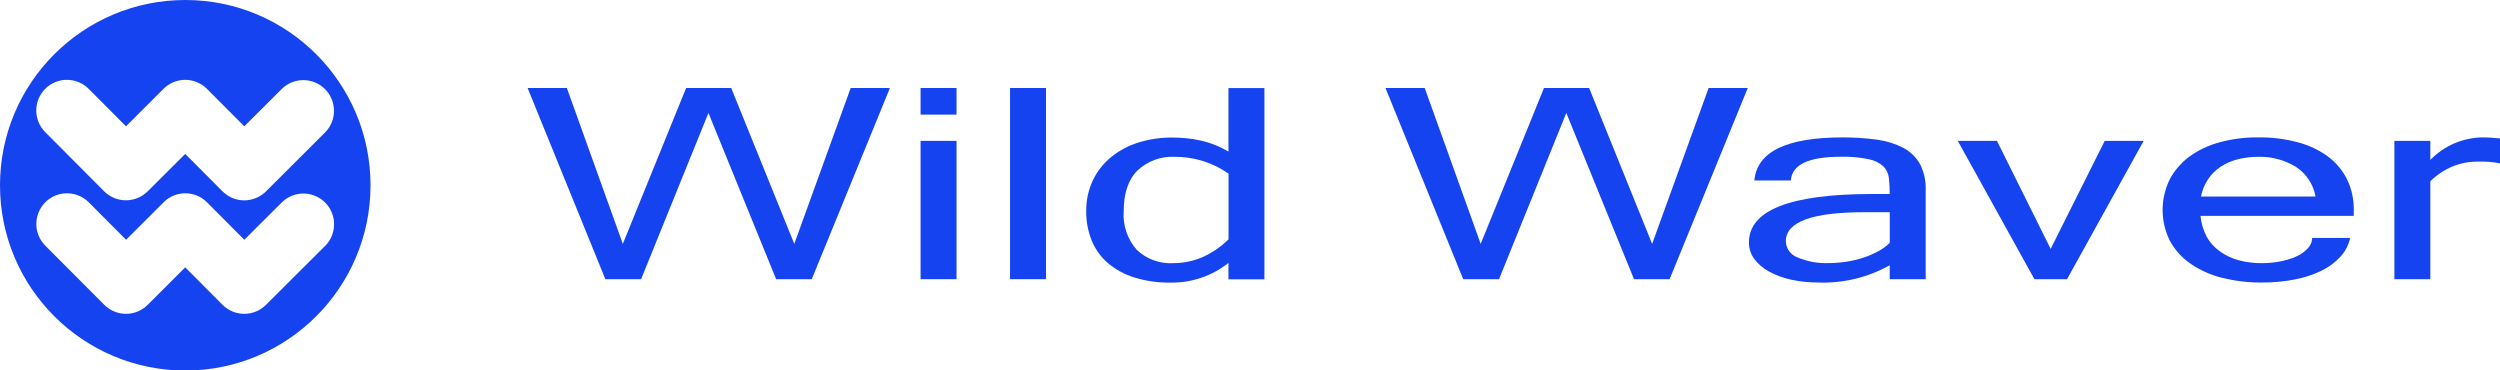
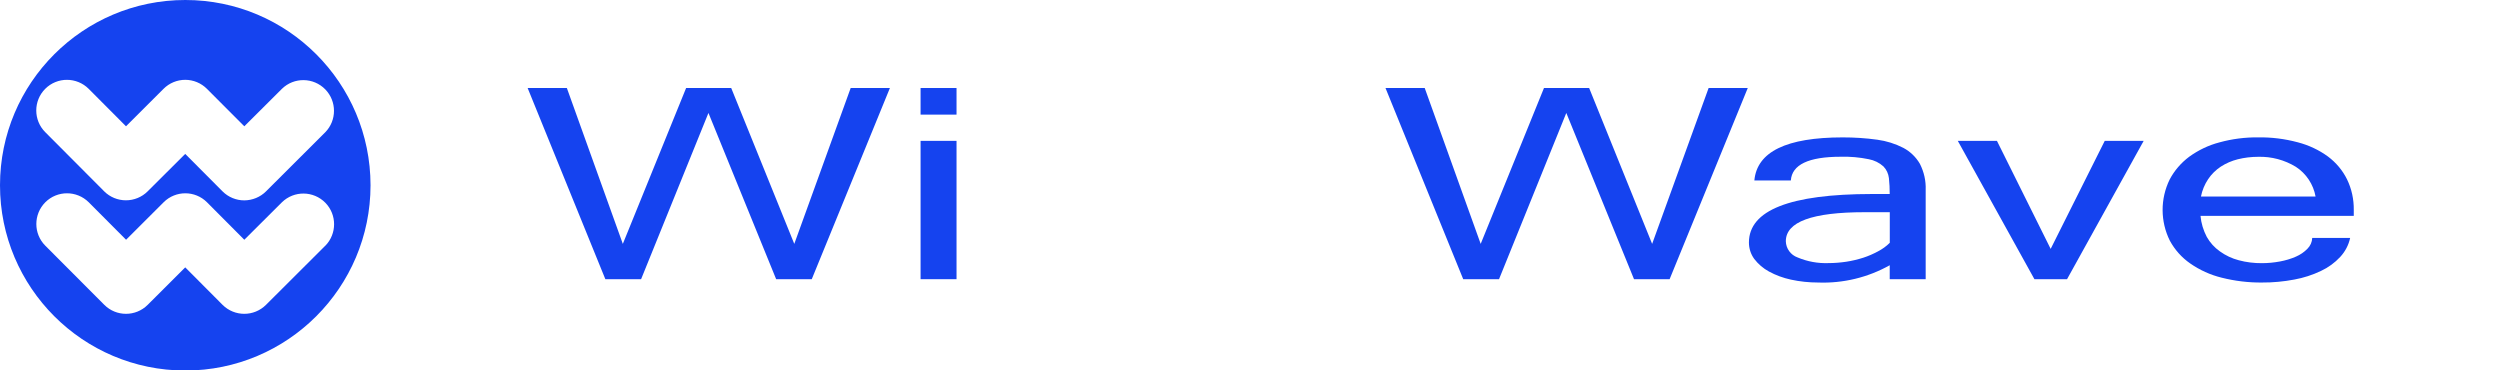
<svg xmlns="http://www.w3.org/2000/svg" id="_レイヤー_2" viewBox="0 0 344.84 51.1">
  <defs>
    <style>.cls-1{fill:none;}.cls-2{fill:#1543ef;}</style>
  </defs>
  <g id="_レイヤー_1-2">
    <path id="_パス_3410" class="cls-2" d="M122.75,12.14l-10.78,26.37h-4.91l-9.34-22.93-9.29,22.93h-4.93l-10.72-26.37h5.41l7.72,21.5,8.73-21.5h6.22l8.7,21.5,7.78-21.5h5.41Z" />
    <path id="_パス_3411" class="cls-2" d="M131.94,15.81h-4.96v-3.67h4.96v3.67ZM131.94,38.51h-4.96v-19.08h4.96v19.08Z" />
-     <rect id="_長方形_2993" class="cls-2" x="139.32" y="12.14" width="4.96" height="26.37" />
    <rect class="cls-1" x="0" y="0" width="344.84" height="51.1" />
-     <path id="_パス_3412" class="cls-2" d="M169.46,36.26c-2.28,1.81-5.11,2.77-8.02,2.72-1.69.03-3.37-.21-4.98-.71-1.34-.41-2.58-1.09-3.65-1.99-.98-.85-1.75-1.92-2.23-3.12-.51-1.28-.77-2.65-.75-4.02-.02-1.47.29-2.92.91-4.25.59-1.24,1.44-2.33,2.5-3.2,1.11-.91,2.39-1.6,3.77-2.02,1.52-.48,3.1-.71,4.69-.7,1.42,0,2.83.15,4.21.48,1.24.31,2.44.8,3.54,1.46v-8.76h4.96v26.38h-4.96v-2.25ZM169.46,33v-9.05c-2.18-1.53-4.78-2.34-7.44-2.32-1.88-.09-3.72.58-5.1,1.87-1.28,1.25-1.92,3.12-1.92,5.63-.14,1.95.51,3.88,1.81,5.34,1.34,1.27,3.15,1.93,5,1.83,1.38,0,2.74-.27,4-.81,1.36-.59,2.6-1.44,3.65-2.48" />
    <path id="_パス_3413" class="cls-2" d="M241.08,12.14l-10.78,26.37h-4.91l-9.34-22.93-9.28,22.93h-4.94l-10.72-26.37h5.41l7.72,21.5,8.73-21.5h6.23l8.69,21.5,7.79-21.5h5.41Z" />
    <path id="_パス_3414" class="cls-2" d="M260.67,36.58c-3.01,1.69-6.43,2.52-9.88,2.39-1.26,0-2.52-.13-3.76-.4-1.06-.23-2.08-.6-3.03-1.12-.79-.43-1.48-1.02-2.03-1.74-.48-.66-.73-1.45-.73-2.26,0-4.45,5.65-6.68,16.95-6.69h2.47c0-.73-.03-1.46-.11-2.19-.07-.61-.33-1.18-.76-1.62-.57-.51-1.27-.85-2.02-.99-1.27-.26-2.57-.38-3.87-.34-4.43,0-6.72,1.09-6.88,3.27h-5.03c.36-3.96,4.43-5.94,12.19-5.94,1.59,0,3.19.1,4.77.32,1.26.17,2.47.55,3.6,1.13.95.51,1.74,1.27,2.28,2.21.56,1.11.84,2.34.79,3.58v12.32h-4.96v-1.93ZM260.67,33.5v-4.23h-3.47c-7.24,0-10.86,1.33-10.87,4,.02,1.01.67,1.9,1.62,2.24,1.35.57,2.82.84,4.28.78.82,0,1.64-.07,2.45-.19.79-.12,1.57-.31,2.33-.55.71-.23,1.39-.53,2.04-.88.59-.31,1.14-.7,1.61-1.17" />
    <path id="_パス_3415" class="cls-2" d="M295.69,19.43l-10.57,19.08h-4.5l-10.57-19.08h5.4l7.41,14.9,7.46-14.9h5.38Z" />
    <path id="_パス_3416" class="cls-2" d="M312.02,38.97c-1.88.02-3.76-.21-5.58-.67-1.55-.38-3.02-1.05-4.33-1.96-1.17-.81-2.13-1.89-2.81-3.14-1.32-2.65-1.33-5.77-.03-8.43.65-1.24,1.58-2.31,2.7-3.15,1.26-.91,2.67-1.59,4.17-1.98,1.74-.48,3.54-.71,5.34-.69,1.84-.03,3.68.2,5.47.68,1.5.39,2.91,1.05,4.16,1.96,1.11.83,2.02,1.91,2.63,3.15.64,1.32.95,2.76.93,4.22v.82h-21.14c.09,1.01.39,1.99.86,2.89.45.8,1.07,1.48,1.82,2.01.78.56,1.67.98,2.6,1.22,1.04.28,2.12.41,3.2.4.83,0,1.65-.08,2.46-.23.77-.14,1.51-.36,2.22-.67.6-.26,1.15-.63,1.6-1.1.39-.39.63-.92.65-1.48h5.23c-.21.98-.69,1.89-1.37,2.62-.75.81-1.65,1.46-2.65,1.93-1.17.56-2.41.96-3.68,1.19-1.47.28-2.96.42-4.46.41M319.4,27.11c-.3-1.68-1.29-3.17-2.72-4.1-1.56-.95-3.36-1.43-5.19-1.38-.95,0-1.9.11-2.82.34-.83.21-1.63.55-2.35,1.02-.68.45-1.27,1.03-1.73,1.71-.49.73-.83,1.55-1,2.41h15.81Z" />
-     <path id="_パス_3417" class="cls-2" d="M344.84,22.53c-1-.19-2.01-.27-3.03-.24-1.22-.01-2.43.22-3.55.68-1.13.48-2.15,1.17-3.03,2.03v13.51h-4.96v-19.08h4.96v2.63c1.92-1.99,4.57-3.11,7.34-3.11.76,0,1.52.06,2.27.15v3.42Z" />
    <path id="_パス_3418" class="cls-2" d="M25.56,0C11.45,0,0,11.44,0,25.55c0,14.11,11.44,25.55,25.55,25.56,14.11,0,25.55-11.44,25.56-25.55h0C51.1,11.44,39.67,0,25.56,0M6.24,12.25c1.65-1.65,4.33-1.65,5.99,0l5.15,5.17,5.18-5.17c.79-.79,1.87-1.24,2.99-1.24h0c1.12,0,2.2.45,2.99,1.24l5.16,5.17,5.19-5.17c1.67-1.63,4.35-1.59,5.98.08,1.6,1.65,1.6,4.27,0,5.91l-8.18,8.16c-.79.79-1.87,1.23-2.99,1.24h0c-1.12,0-2.2-.44-3-1.24l-5.15-5.17-5.19,5.17c-.79.79-1.87,1.23-2.99,1.23h0c-1.12,0-2.2-.44-2.99-1.23l-8.14-8.17c-1.65-1.65-1.65-4.33,0-5.98M44.87,33.89l-8.18,8.16c-1.66,1.65-4.33,1.65-5.99,0l-5.15-5.17-5.18,5.17c-1.65,1.65-4.33,1.65-5.98,0,0,0,0,0,0,0l-8.14-8.16c-1.65-1.65-1.65-4.33,0-5.99,1.65-1.65,4.33-1.65,5.99,0l5.15,5.17,5.18-5.17c1.65-1.65,4.33-1.65,5.98,0l5.15,5.17,5.19-5.17c1.67-1.63,4.35-1.6,5.99.07,1.61,1.65,1.6,4.28,0,5.92" />
  </g>
</svg>